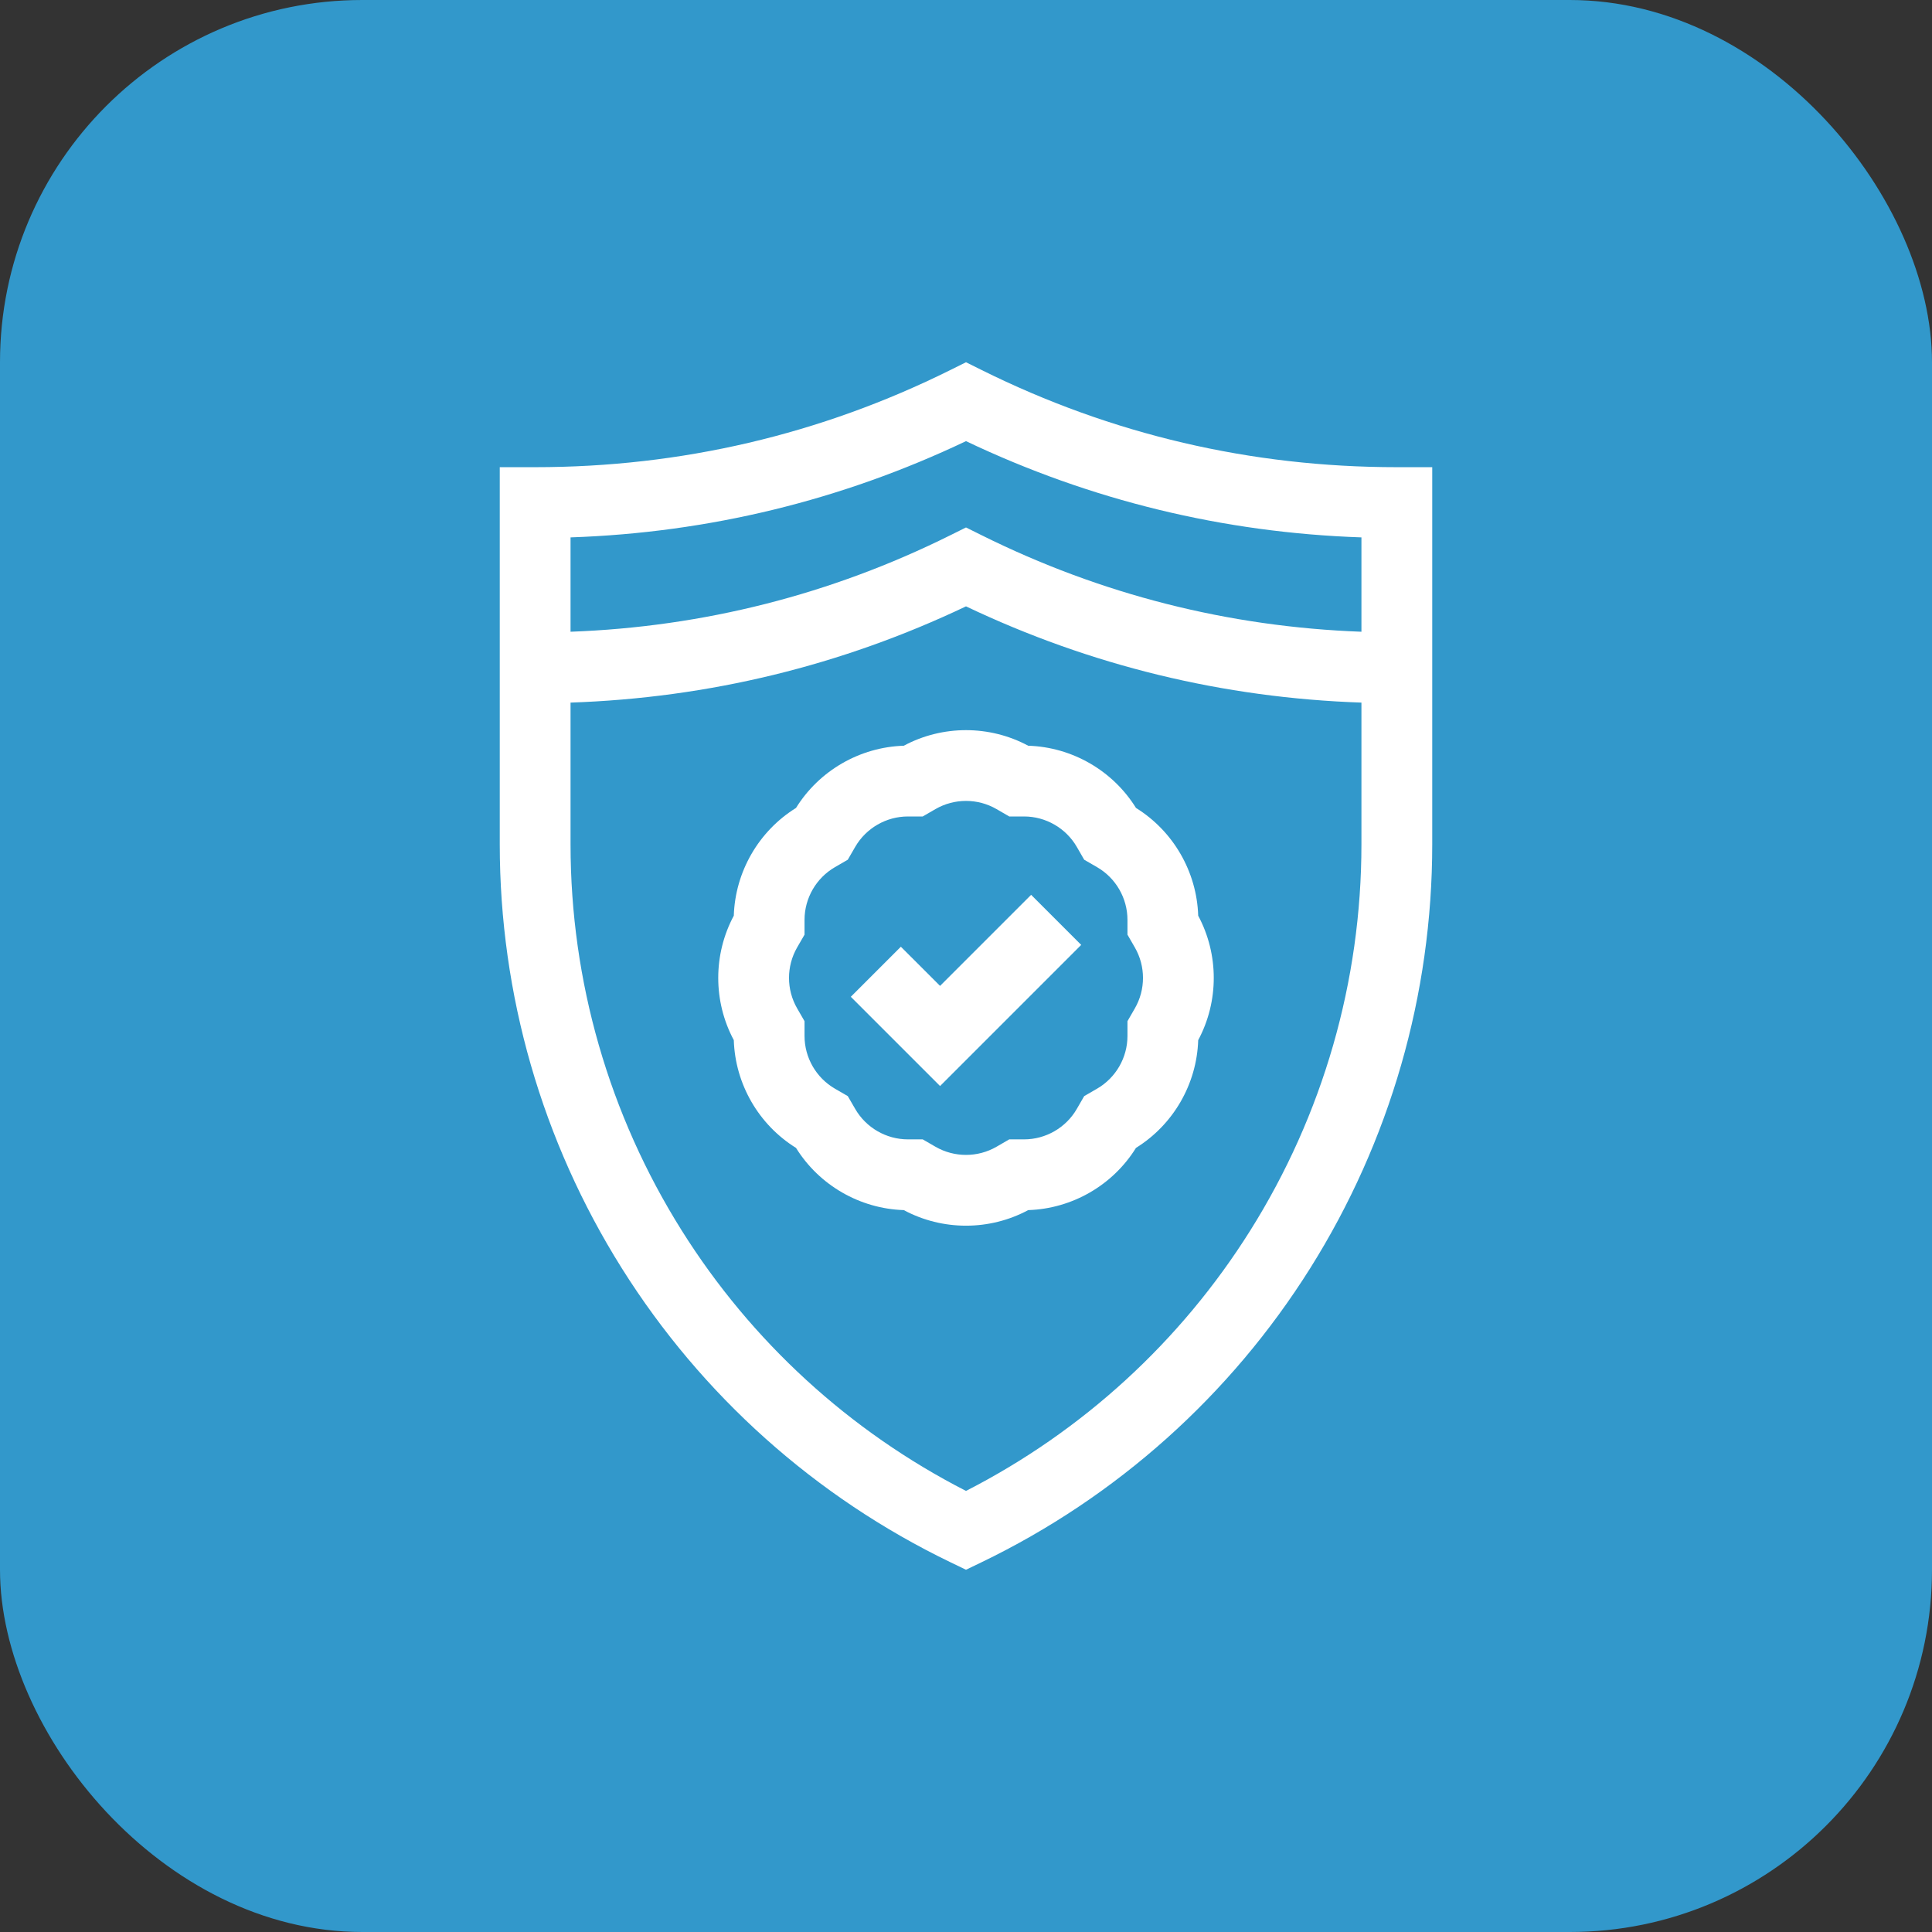
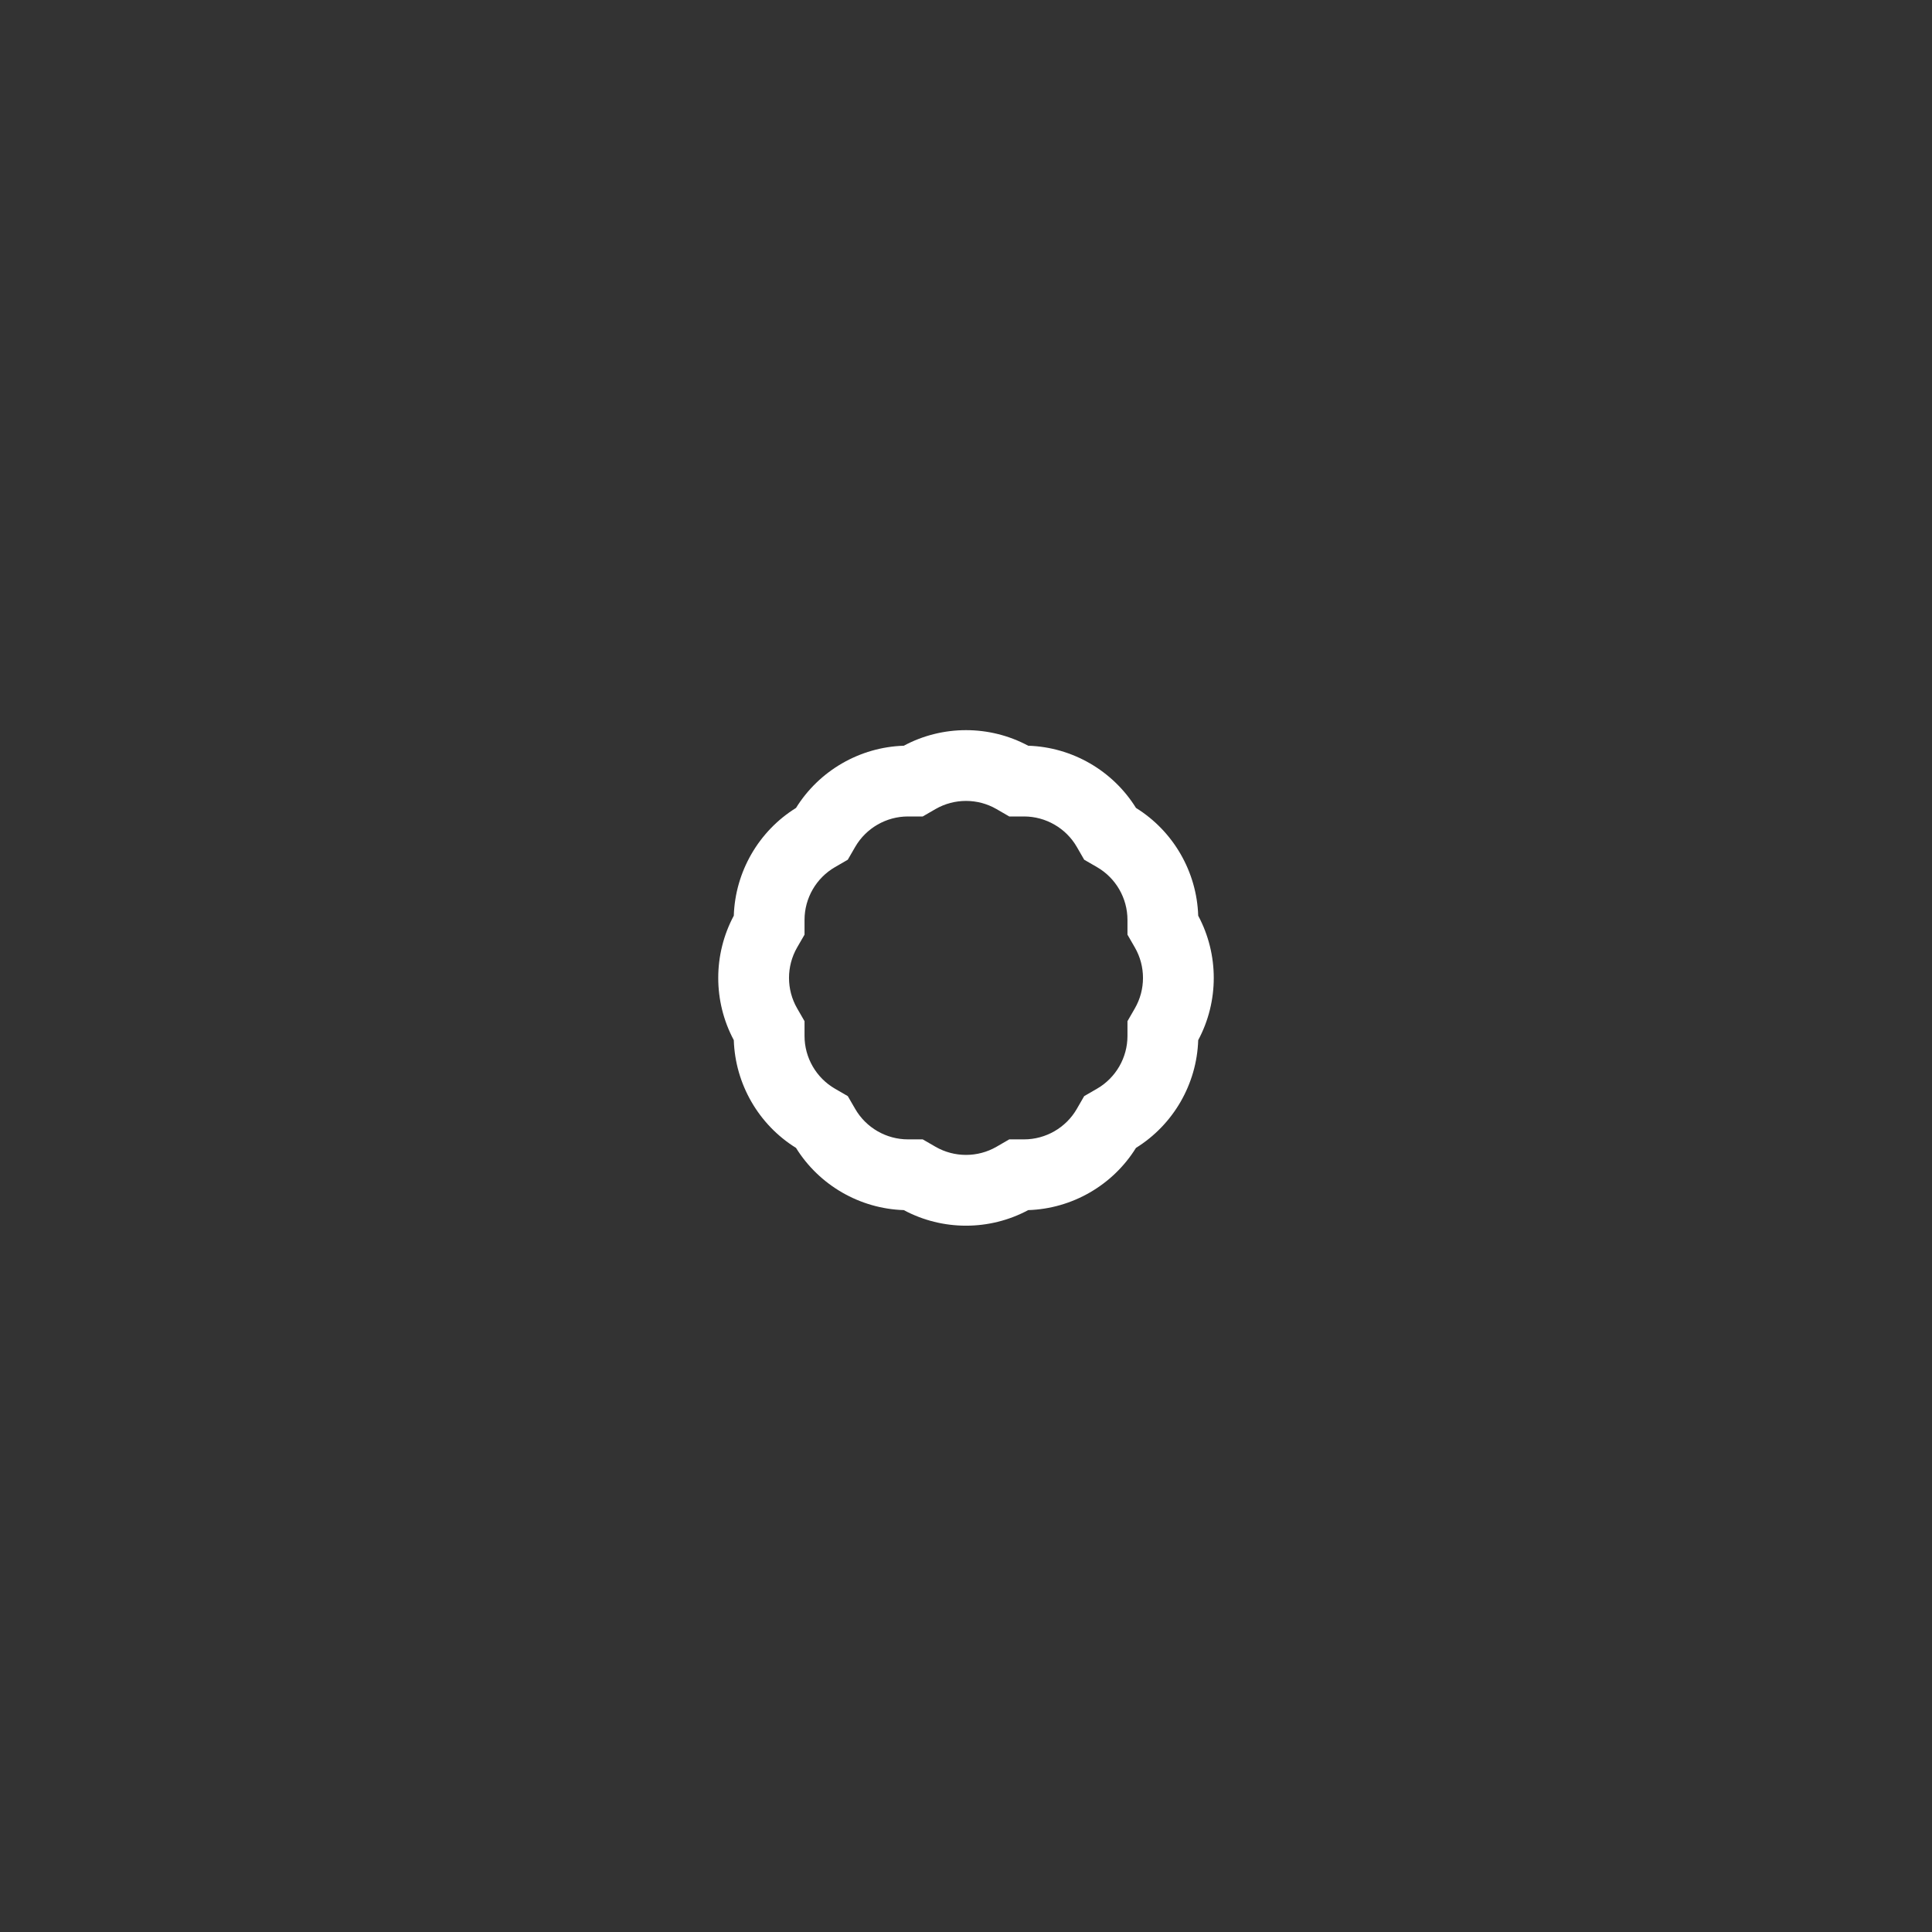
<svg xmlns="http://www.w3.org/2000/svg" width="80" height="80" viewBox="0 0 80 80" fill="none">
  <rect x="0" y="0" width="80" height="80" fill="#333333" stroke="none" />
-   <rect width="80" height="80" rx="15" fill="#3298CB" />
-   <path d="M57.84 19.345C51.806 19.345 46.023 17.992 40.652 15.324L40 15L39.348 15.324C33.977 17.992 28.194 19.345 22.16 19.345H20.694V34.962C20.694 41.18 22.441 47.25 25.748 52.516C29.055 57.781 33.763 61.992 39.363 64.693L40 65L40.637 64.693C46.237 61.992 50.945 57.781 54.252 52.516C57.559 47.25 59.306 41.18 59.306 34.962V19.345H57.84ZM40 18.267C45.156 20.72 50.654 22.057 56.374 22.252V26.159C50.869 25.957 45.587 24.617 40.652 22.165L40 21.841L39.348 22.165C34.413 24.617 29.131 25.957 23.625 26.159V22.252C29.346 22.057 34.844 20.719 40 18.267ZM51.769 50.956C48.882 55.553 44.823 59.268 40 61.736C35.176 59.268 31.118 55.553 28.231 50.956C25.218 46.158 23.625 40.628 23.625 34.962V29.093C29.346 28.898 34.844 27.561 40 25.108C45.156 27.561 50.654 28.898 56.374 29.093V34.962C56.374 40.628 54.782 46.158 51.769 50.956Z" fill="white" />
  <path d="M47.039 33.455C46.079 31.908 44.395 30.936 42.576 30.879C40.972 30.019 39.028 30.019 37.424 30.879C35.605 30.936 33.921 31.908 32.961 33.455C31.415 34.414 30.443 36.098 30.385 37.917C29.526 39.521 29.526 41.465 30.385 43.07C30.443 44.889 31.415 46.573 32.961 47.532C33.921 49.078 35.605 50.05 37.424 50.108C38.226 50.538 39.113 50.753 40 50.753C40.887 50.753 41.774 50.538 42.576 50.108C44.395 50.05 46.079 49.078 47.038 47.532C48.585 46.572 49.557 44.889 49.615 43.07C50.474 41.466 50.474 39.522 49.615 37.917C49.557 36.098 48.585 34.414 47.039 33.455ZM46.992 41.754L46.686 42.285V42.898C46.686 43.796 46.203 44.632 45.425 45.081L44.894 45.388L44.588 45.918C44.139 46.696 43.302 47.179 42.404 47.179H41.791L41.261 47.486C40.483 47.934 39.517 47.934 38.739 47.486L38.208 47.179H37.596C36.697 47.179 35.861 46.696 35.412 45.918L35.105 45.388L34.575 45.081C33.797 44.632 33.314 43.796 33.314 42.898V42.285L33.008 41.754C32.559 40.977 32.559 40.01 33.007 39.233L33.314 38.702V38.089C33.314 37.191 33.797 36.355 34.575 35.906L35.105 35.599L35.412 35.068C35.861 34.291 36.697 33.808 37.596 33.808H38.208L38.739 33.501C39.517 33.052 40.483 33.052 41.261 33.501L41.791 33.808H42.404C43.302 33.808 44.139 34.291 44.588 35.068L44.894 35.599L45.425 35.906C46.203 36.355 46.686 37.191 46.686 38.089V38.702L46.992 39.233C47.441 40.01 47.441 40.977 46.992 41.754Z" fill="white" />
-   <path d="M38.926 40.824L37.303 39.202L35.23 41.275L38.926 44.97L44.77 39.126L42.697 37.053L38.926 40.824Z" fill="white" />
</svg>